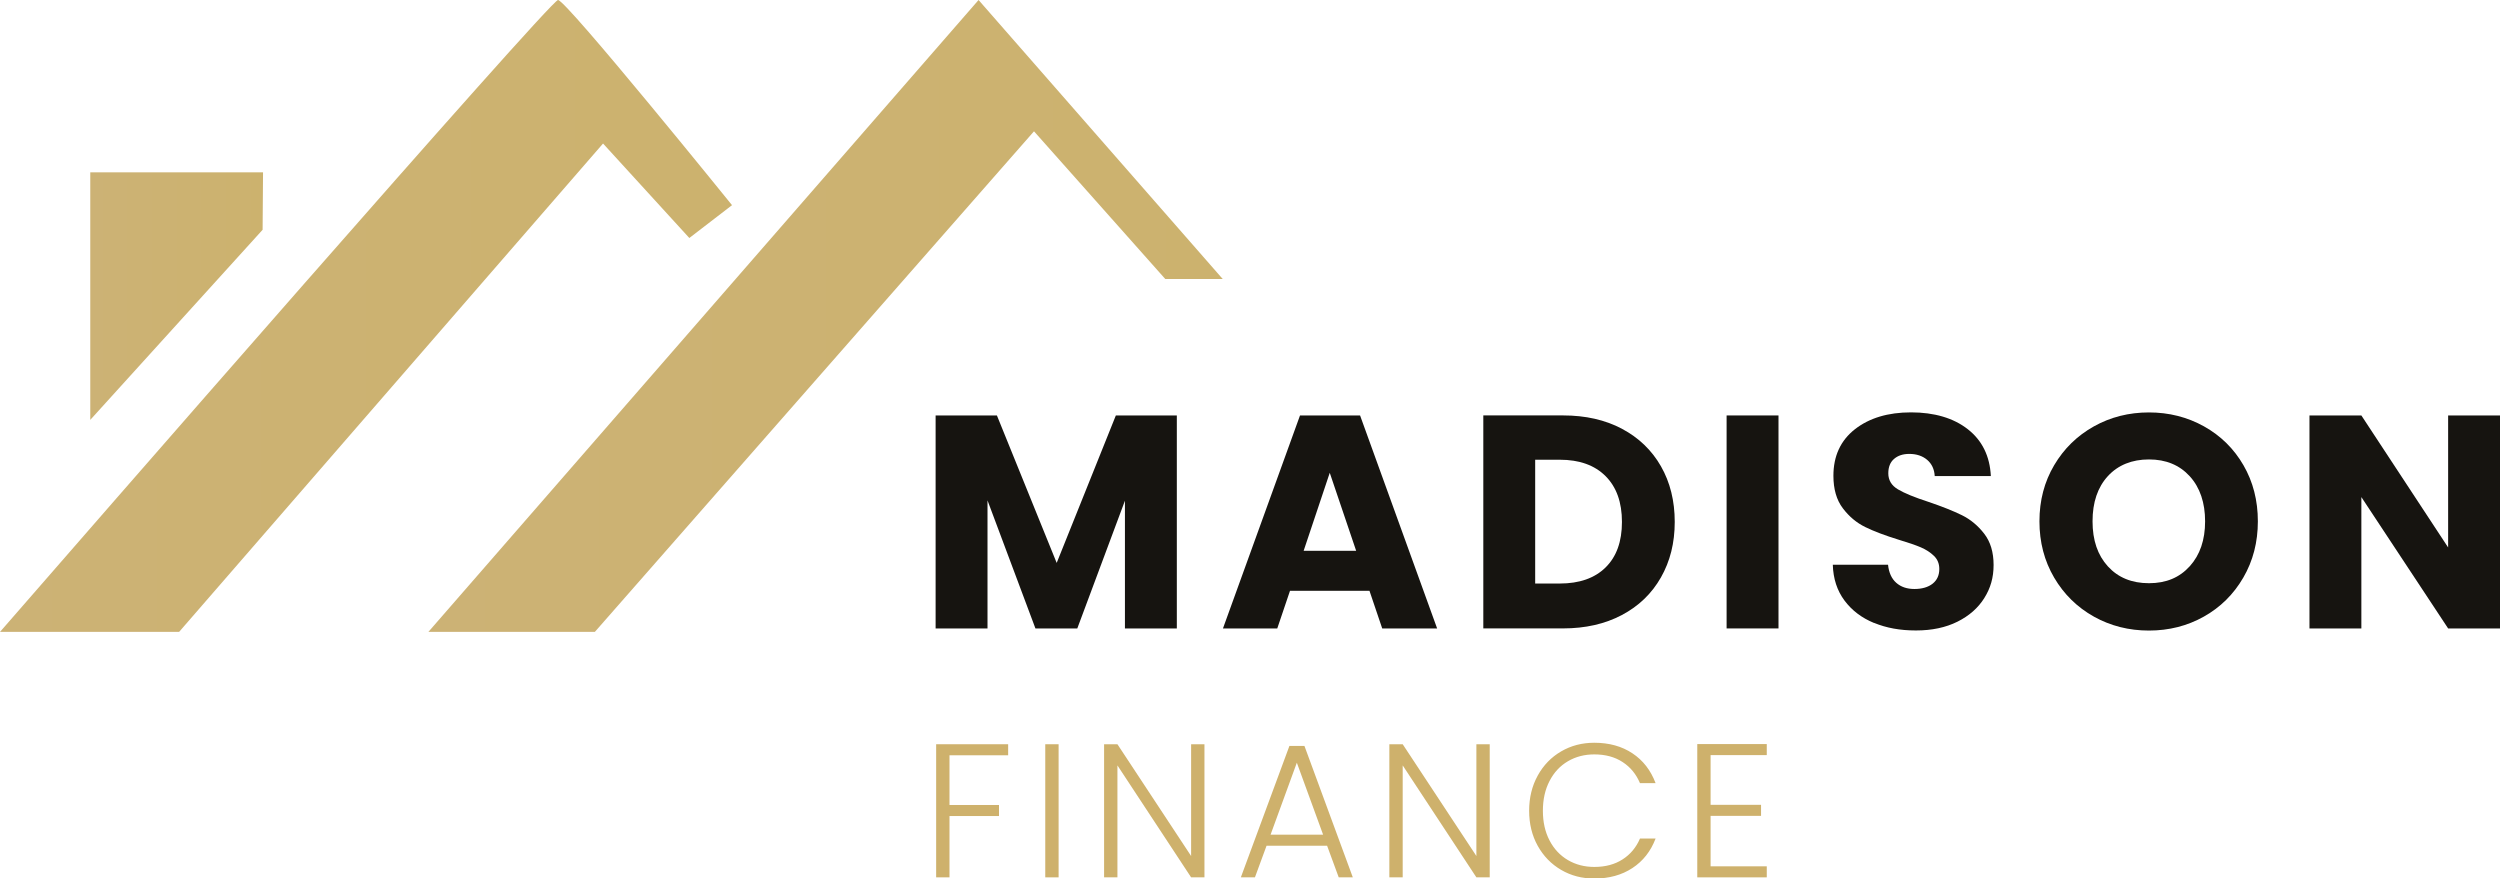
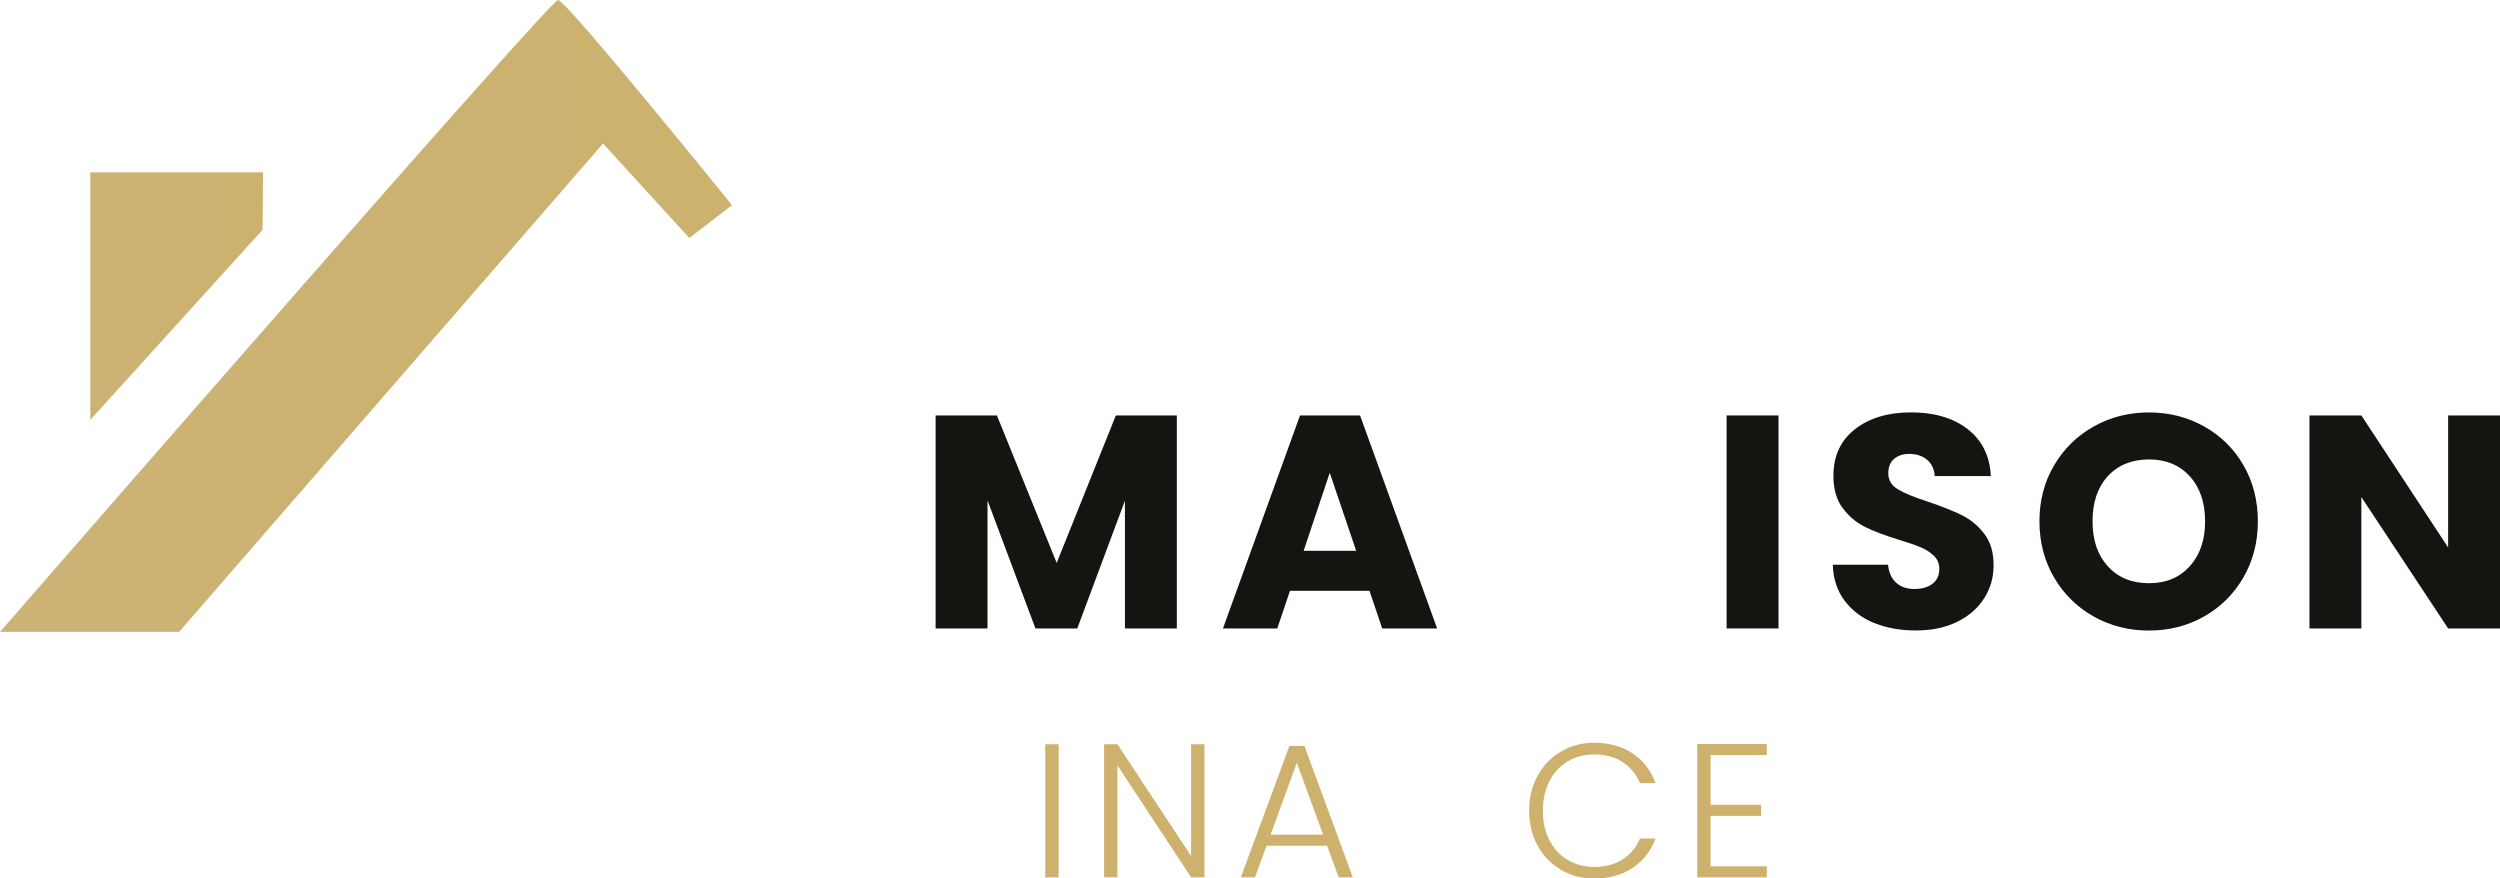
<svg xmlns="http://www.w3.org/2000/svg" xmlns:xlink="http://www.w3.org/1999/xlink" id="Layer_2" data-name="Layer 2" viewBox="0 0 869.54 305.55">
  <defs>
    <style>
      .cls-1 {
        fill: url(#linear-gradient-2);
      }

      .cls-2 {
        fill: #ceb16c;
      }

      .cls-3 {
        fill: url(#linear-gradient-3);
      }

      .cls-4 {
        fill: url(#linear-gradient);
      }

      .cls-5 {
        fill: #161410;
      }
    </style>
    <linearGradient id="linear-gradient" x1="31.4" y1="102.99" x2="91.49" y2="102.99" gradientUnits="userSpaceOnUse">
      <stop offset="0" stop-color="#ccb275" />
      <stop offset="1" stop-color="#ccb26e" />
    </linearGradient>
    <linearGradient id="linear-gradient-2" x1="0" y1="109.89" x2="254.6" y2="109.89" xlink:href="#linear-gradient" />
    <linearGradient id="linear-gradient-3" x1="149" y1="109.89" x2="425.28" y2="109.89" xlink:href="#linear-gradient" />
  </defs>
  <g id="Layer_1-2" data-name="Layer 1">
    <g>
      <path class="cls-5" d="m409.32,144.5v74.08h-18.05v-44.43l-16.57,44.43h-14.56l-16.67-44.53v44.53h-18.05v-74.08h21.32l20.79,51.29,20.58-51.29h21.21Z" />
      <path class="cls-5" d="m476.33,205.5h-27.65l-4.43,13.09h-18.89l26.8-74.08h20.9l26.8,74.08h-19.1l-4.43-13.09Zm-4.64-13.93l-9.18-27.12-9.08,27.12h18.26Z" />
-       <path class="cls-5" d="m564.14,149.14c5.84,3.1,10.36,7.44,13.56,13.03,3.2,5.59,4.8,12.05,4.8,19.36s-1.6,13.68-4.8,19.31c-3.2,5.63-7.74,9.99-13.61,13.09-5.88,3.1-12.68,4.64-20.42,4.64h-27.75v-74.08h27.75c7.81,0,14.63,1.55,20.47,4.64Zm-5.7,48.23c3.8-3.73,5.7-9,5.7-15.83s-1.9-12.14-5.7-15.94c-3.8-3.8-9.11-5.7-15.93-5.7h-8.55v43.06h8.55c6.82,0,12.14-1.86,15.93-5.59Z" />
      <path class="cls-5" d="m618.59,144.5v74.08h-18.05v-74.08h18.05Z" />
      <path class="cls-5" d="m651.83,216.68c-4.29-1.76-7.72-4.36-10.29-7.81-2.57-3.45-3.92-7.6-4.06-12.45h19.21c.28,2.74,1.23,4.84,2.85,6.28,1.62,1.44,3.73,2.16,6.33,2.16s4.78-.62,6.33-1.85c1.55-1.23,2.32-2.94,2.32-5.12,0-1.83-.62-3.34-1.85-4.54-1.23-1.2-2.74-2.18-4.54-2.96-1.79-.77-4.34-1.65-7.65-2.64-4.79-1.48-8.69-2.95-11.71-4.43-3.03-1.48-5.63-3.66-7.81-6.54-2.18-2.88-3.27-6.65-3.27-11.29,0-6.89,2.5-12.29,7.49-16.2,5-3.9,11.5-5.86,19.52-5.86s14.74,1.95,19.73,5.86c4.99,3.9,7.67,9.34,8.02,16.3h-19.52c-.14-2.39-1.02-4.27-2.64-5.65-1.62-1.37-3.69-2.06-6.23-2.06-2.18,0-3.94.58-5.28,1.74-1.34,1.16-2,2.83-2,5.01,0,2.39,1.12,4.26,3.38,5.59,2.25,1.34,5.77,2.78,10.55,4.33,4.78,1.62,8.67,3.17,11.66,4.64s5.58,3.62,7.76,6.44c2.18,2.81,3.27,6.44,3.27,10.87s-1.07,8.06-3.22,11.5c-2.15,3.45-5.26,6.19-9.34,8.23-4.08,2.04-8.9,3.06-14.46,3.06s-10.27-.88-14.56-2.64Z" />
      <path class="cls-5" d="m728.29,214.47c-5.8-3.24-10.41-7.76-13.82-13.56-3.41-5.8-5.12-12.33-5.12-19.58s1.71-13.75,5.12-19.52c3.41-5.77,8.02-10.27,13.82-13.51,5.8-3.24,12.19-4.85,19.15-4.85s13.35,1.62,19.15,4.85c5.8,3.24,10.38,7.74,13.72,13.51,3.34,5.77,5.01,12.28,5.01,19.52s-1.69,13.77-5.07,19.58-7.95,10.33-13.72,13.56c-5.77,3.24-12.14,4.85-19.1,4.85s-13.35-1.62-19.15-4.85Zm33.35-17.52c3.55-3.94,5.33-9.15,5.33-15.62s-1.78-11.77-5.33-15.67c-3.55-3.9-8.28-5.86-14.19-5.86s-10.75,1.94-14.3,5.8c-3.55,3.87-5.33,9.11-5.33,15.72s1.78,11.77,5.33,15.67c3.55,3.9,8.32,5.86,14.3,5.86s10.64-1.97,14.19-5.91Z" />
      <path class="cls-5" d="m869.54,218.58h-18.04l-30.18-45.69v45.69h-18.05v-74.08h18.05l30.18,45.91v-45.91h18.04v74.08Z" />
    </g>
    <g>
-       <path class="cls-2" d="m350.65,258.86v3.84h-20.4v17.29h17.22v3.84h-17.22v21.33h-4.64v-46.3h25.04Z" />
      <path class="cls-2" d="m368.2,258.86v46.3h-4.64v-46.3h4.64Z" />
      <path class="cls-2" d="m418.93,305.16h-4.64l-25.63-38.94v38.94h-4.64v-46.3h4.64l25.63,38.88v-38.88h4.64v46.3Z" />
      <path class="cls-2" d="m461.59,294.16h-21.06l-4.04,10.99h-4.9l16.89-45.7h5.23l16.82,45.7h-4.9l-4.04-10.99Zm-1.39-3.84l-9.14-25.04-9.14,25.04h18.28Z" />
-       <path class="cls-2" d="m518.15,305.16h-4.64l-25.63-38.94v38.94h-4.64v-46.3h4.64l25.63,38.88v-38.88h4.64v46.3Z" />
      <path class="cls-2" d="m534.84,269.76c1.99-3.6,4.7-6.4,8.15-8.41,3.44-2.01,7.29-3.01,11.52-3.01,5.17,0,9.59,1.22,13.28,3.68,3.69,2.45,6.37,5.91,8.05,10.37h-5.43c-1.32-3.13-3.34-5.59-6.06-7.35-2.71-1.77-5.99-2.65-9.83-2.65-3.4,0-6.46.79-9.17,2.38-2.72,1.59-4.85,3.88-6.39,6.86-1.55,2.98-2.32,6.44-2.32,10.37s.77,7.37,2.32,10.33c1.54,2.96,3.68,5.23,6.39,6.82,2.72,1.59,5.77,2.38,9.17,2.38,3.84,0,7.12-.87,9.83-2.62,2.72-1.74,4.74-4.16,6.06-7.25h5.43c-1.68,4.42-4.37,7.84-8.08,10.27-3.71,2.43-8.12,3.64-13.25,3.64-4.24,0-8.08-1-11.52-3.01-3.44-2.01-6.16-4.8-8.15-8.38-1.99-3.58-2.98-7.64-2.98-12.19s.99-8.62,2.98-12.22Z" />
      <path class="cls-2" d="m594.97,262.64v17.29h17.55v3.84h-17.55v17.55h19.54v3.84h-24.17v-46.36h24.17v3.84h-19.54Z" />
    </g>
    <polygon class="cls-4" points="31.4 59.94 91.49 59.94 91.34 79.92 31.4 146.04 31.4 59.94" />
    <path class="cls-1" d="m0,219.78s.72-.82,2.07-2.37C22.72,193.67,191.41,0,194.09,0c2.85,0,60.52,71.36,60.52,71.36l-14.85,11.42-30.01-32.86L62.3,219.78" />
-     <polygon class="cls-3" points="359.64 45.67 206.9 219.78 149 219.78 340.36 0 425.28 97.04 405.3 97.04 359.64 45.67" />
  </g>
</svg>